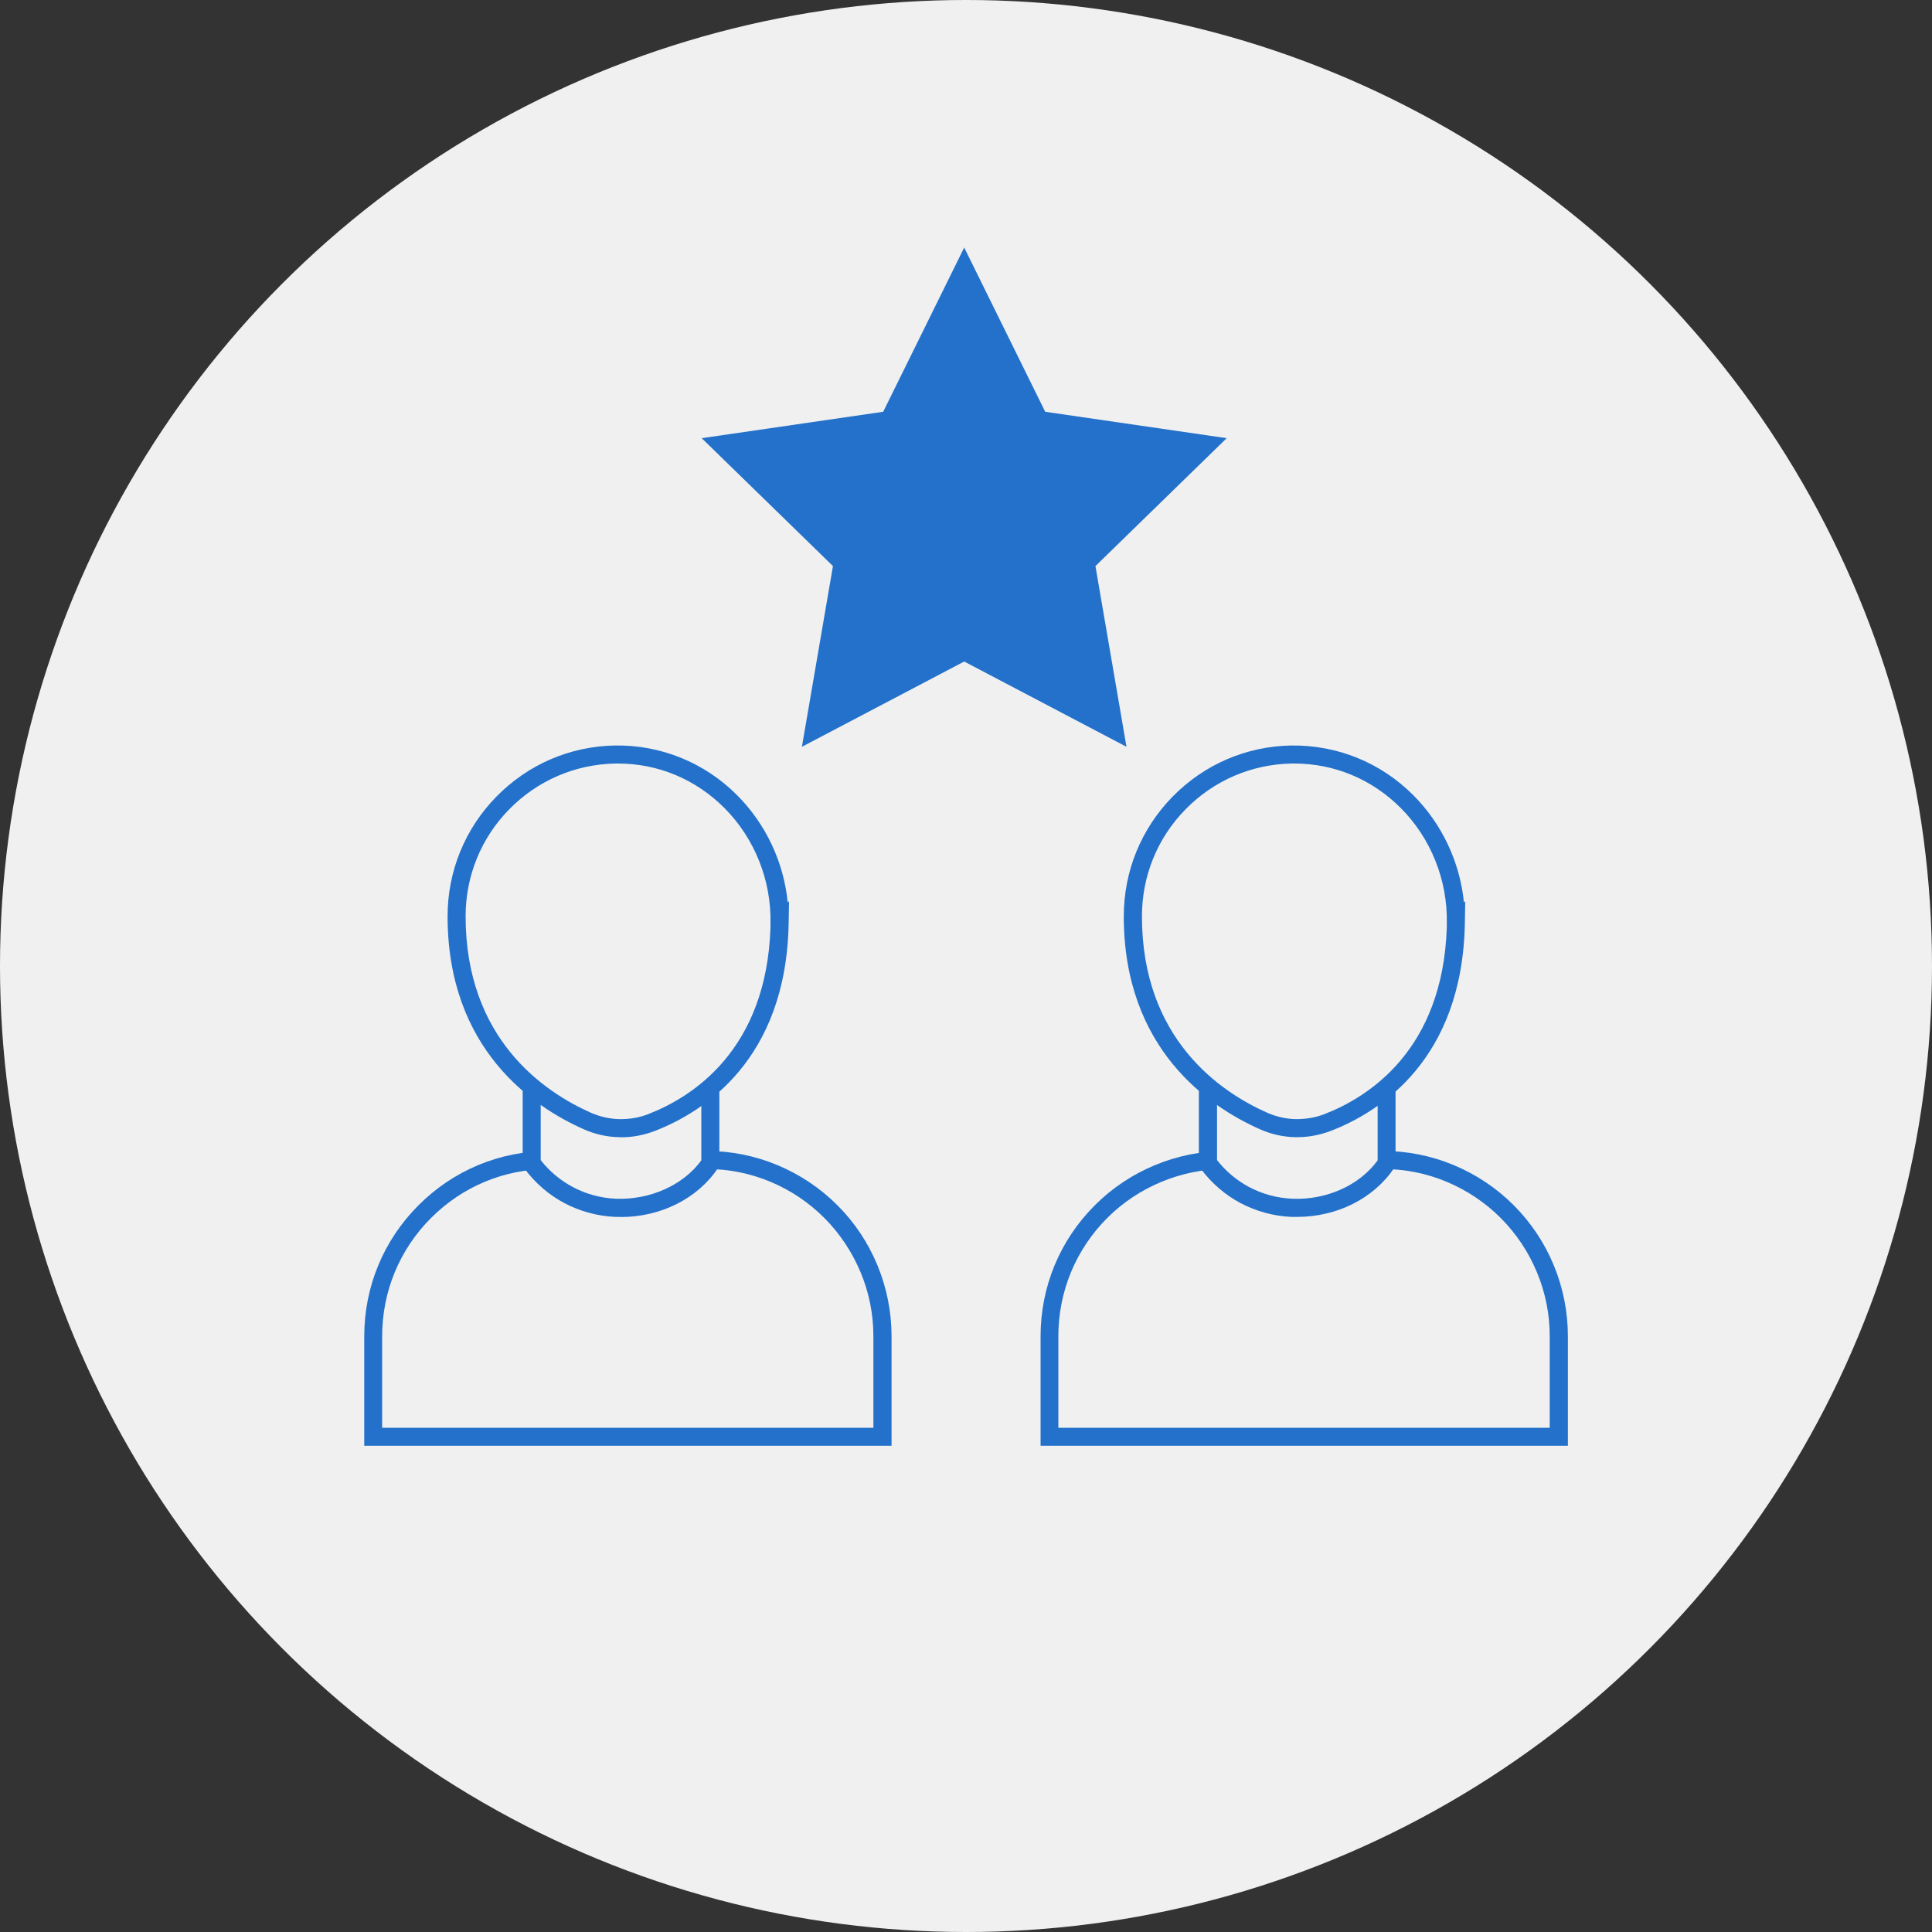
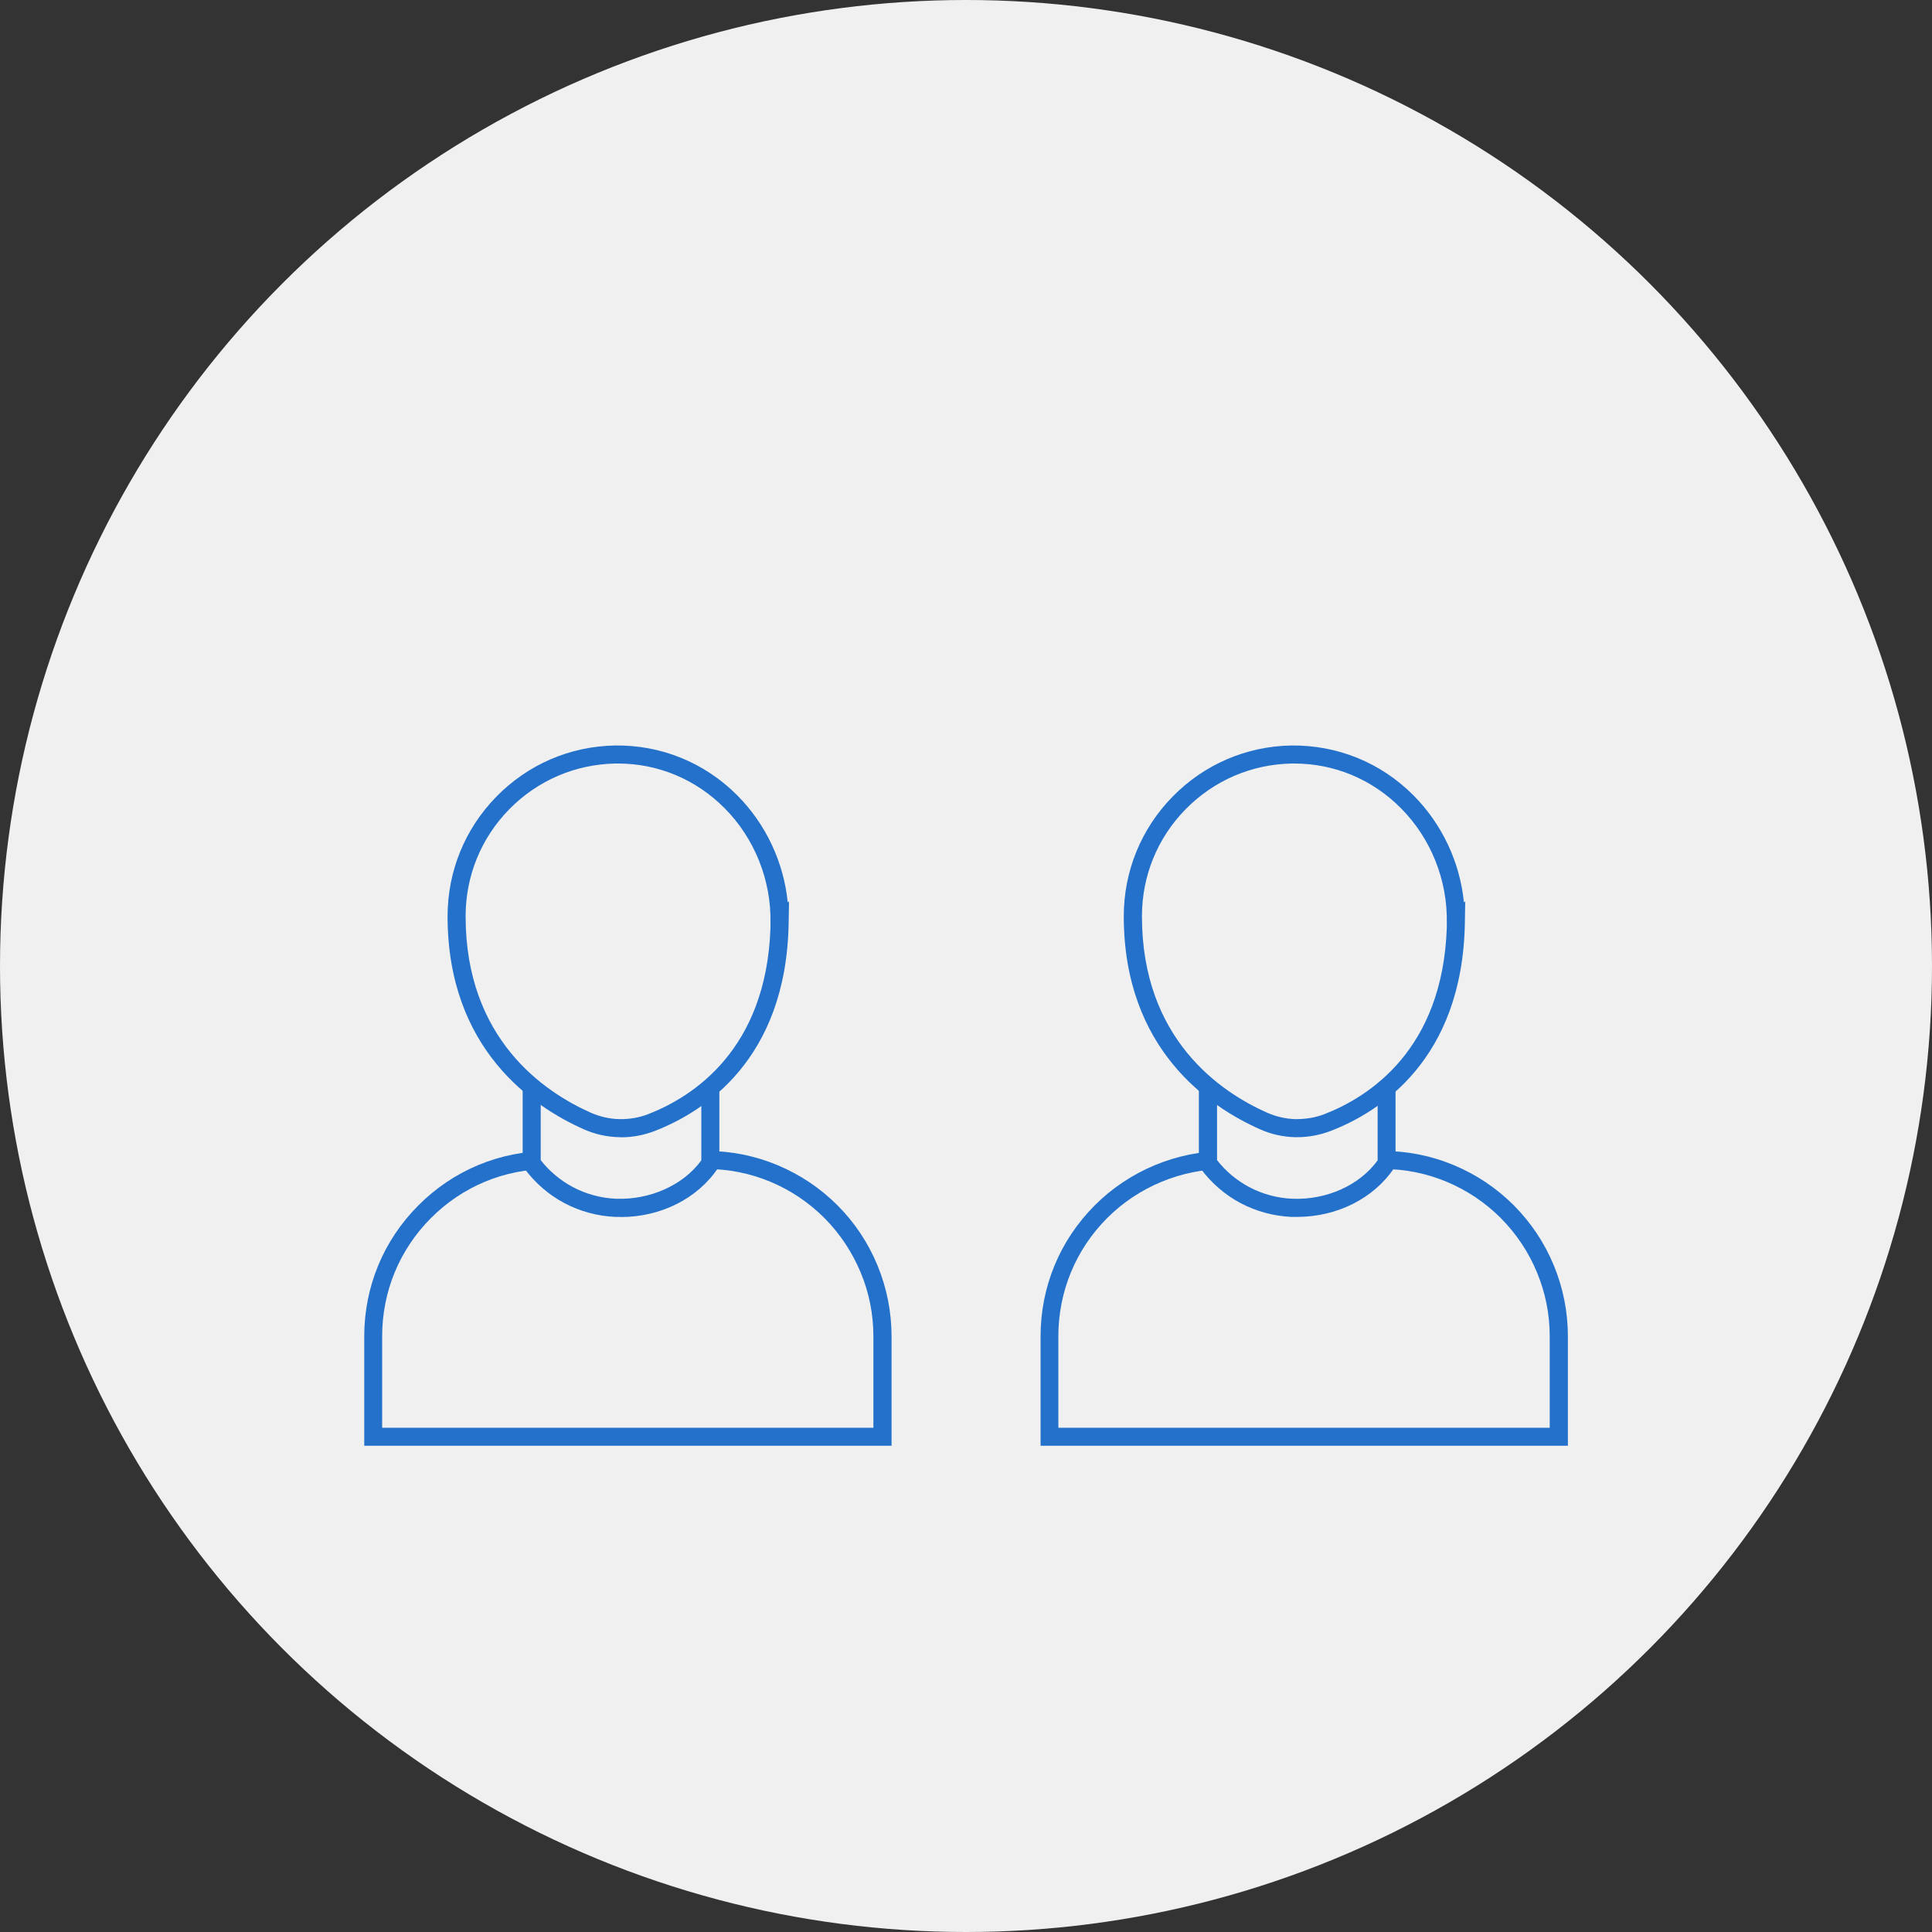
<svg xmlns="http://www.w3.org/2000/svg" id="Layer_2" width="150" height="150" viewBox="0 0 150 150">
  <rect x="0" y="0" width="150" height="150" fill="#333333" stroke="none" />
  <defs>
    <style> .cls-1, .cls-2 { fill: #2371ca; } .cls-2 { fill-rule: evenodd; } .cls-3 { fill: #f0f0f0; } </style>
  </defs>
  <g id="Layer_4">
    <g>
      <circle class="cls-3" cx="75" cy="75" r="75" />
      <g>
        <g>
          <path class="cls-3" d="M42.64,90.06h12.22c1.79,0,3.57.35,5.23,1.04,1.66.69,3.16,1.7,4.43,2.97,1.27,1.27,2.27,2.78,2.96,4.44.69,1.66,1.04,3.44,1.04,5.24v7.79H28.98v-7.79c0-3.63,1.44-7.11,4-9.68,2.56-2.57,6.04-4.01,9.66-4.01h0Z" />
          <path class="cls-1" d="M69.22,112.25H28.28v-8.49c0-3.85,1.49-7.46,4.21-10.18,2.71-2.72,6.32-4.22,10.15-4.22h0s12.22,0,12.22,0c1.9,0,3.75.37,5.5,1.1,1.75.73,3.32,1.78,4.66,3.12,1.34,1.34,2.39,2.92,3.11,4.67.72,1.75,1.09,3.61,1.09,5.51v8.49ZM29.68,110.85h38.13v-7.09c0-1.72-.33-3.39-.99-4.97s-1.6-3-2.81-4.22c-1.21-1.21-2.62-2.16-4.2-2.82-1.58-.66-3.25-.99-4.96-.99h-12.22c-3.46,0-6.72,1.35-9.16,3.8-2.45,2.45-3.8,5.71-3.8,9.19v7.09Z" />
        </g>
        <g>
          <path class="cls-3" d="M55.16,90.31c-1.51,2.24-4.37,3.59-7.36,3.46-1.28-.05-2.52-.39-3.65-.99-1.13-.6-2.11-1.44-2.86-2.47v-10.94h13.87v10.94h0Z" />
          <path class="cls-1" d="M48.21,94.48c-.15,0-.29,0-.44,0-1.37-.06-2.74-.43-3.95-1.07-1.21-.64-2.28-1.57-3.1-2.68l-.14-.18v-11.87h15.27v11.85l-.12.18c-1.59,2.36-4.44,3.78-7.53,3.78ZM41.98,90.07c.67.86,1.53,1.58,2.49,2.09,1.03.55,2.19.86,3.35.91,2.64.1,5.23-1.05,6.63-2.98v-10.02h-12.47v10Z" />
        </g>
        <g>
          <path class="cls-3" d="M60.53,71.69c-.2,10.2-6.35,14.07-9.95,15.46-.8.31-1.65.46-2.51.44-.86-.02-1.7-.21-2.48-.56-3.64-1.61-10.14-5.89-10.14-15.89,0-3.29,1.29-6.46,3.59-8.81,2.3-2.35,5.43-3.7,8.72-3.76,7.17-.12,12.91,5.93,12.76,13.11h0Z" />
          <path class="cls-1" d="M48.23,88.29c-.06,0-.11,0-.17,0-.95-.02-1.88-.23-2.75-.62-3.94-1.75-10.56-6.22-10.56-16.53,0-3.5,1.35-6.8,3.79-9.29,2.45-2.5,5.71-3.91,9.21-3.97,3.55-.05,6.94,1.31,9.49,3.87,2.22,2.23,3.61,5.19,3.92,8.32l.1-.1-.03,1.74c-.2,10.58-6.6,14.63-10.4,16.1-.84.32-1.71.49-2.61.49ZM47.98,59.28c-.07,0-.14,0-.21,0-3.12.06-6.04,1.32-8.23,3.55-2.19,2.23-3.39,5.18-3.39,8.31,0,9.52,6.09,13.64,9.72,15.25.71.31,1.45.48,2.22.5.77.01,1.52-.11,2.24-.39,3.43-1.33,9.18-4.98,9.49-14.49v-.33c.07-3.33-1.23-6.59-3.57-8.94-2.23-2.24-5.16-3.46-8.27-3.46Z" />
        </g>
        <g>
          <path class="cls-3" d="M95.14,90.06h12.22c1.79,0,3.57.35,5.23,1.04,1.66.69,3.16,1.7,4.43,2.97,1.27,1.27,2.27,2.78,2.96,4.44.69,1.66,1.04,3.44,1.04,5.24v7.79h-39.53v-7.79c0-3.63,1.44-7.11,4-9.68,2.56-2.57,6.04-4.01,9.66-4.01h0Z" />
          <path class="cls-1" d="M121.72,112.25h-40.93v-8.49c0-3.85,1.49-7.46,4.21-10.18,2.67-2.68,6.37-4.22,10.15-4.22h0s12.22,0,12.22,0c1.9,0,3.75.37,5.5,1.1,1.75.73,3.32,1.78,4.66,3.12,1.34,1.35,2.39,2.92,3.11,4.67.72,1.75,1.09,3.6,1.09,5.51v8.49ZM82.19,110.85h38.13v-7.09c0-1.72-.33-3.39-.99-4.97-.65-1.58-1.6-3-2.81-4.22-1.21-1.21-2.63-2.16-4.21-2.82-1.58-.66-3.25-.99-4.96-.99h-12.22c-3.41,0-6.75,1.39-9.16,3.8-2.45,2.45-3.8,5.72-3.8,9.19v7.09Z" />
        </g>
        <g>
          <path class="cls-3" d="M107.66,90.31c-1.51,2.24-4.37,3.59-7.36,3.46-1.28-.05-2.52-.39-3.65-.99-1.13-.6-2.11-1.44-2.86-2.47v-10.94h13.87v10.94h0Z" />
          <path class="cls-1" d="M100.71,94.48c-.15,0-.29,0-.44,0-1.37-.06-2.74-.43-3.95-1.07-1.21-.64-2.28-1.57-3.1-2.68l-.14-.19v-11.87h15.27v11.85l-.12.18c-1.59,2.36-4.44,3.78-7.53,3.78ZM94.49,90.07c.67.86,1.53,1.58,2.49,2.09,1.03.55,2.19.86,3.35.91,2.67.11,5.23-1.05,6.63-2.98v-10.02h-12.47v10Z" />
        </g>
        <g>
          <path class="cls-3" d="M113.04,71.69c-.2,10.2-6.35,14.07-9.95,15.46-.8.31-1.65.46-2.51.44-.85-.02-1.7-.21-2.48-.56-3.64-1.61-10.14-5.89-10.14-15.89,0-3.29,1.29-6.46,3.59-8.81,2.3-2.35,5.43-3.7,8.72-3.76,7.17-.12,12.91,5.93,12.76,13.11h0Z" />
          <path class="cls-1" d="M100.73,88.29c-.06,0-.11,0-.17,0-.95-.02-1.88-.23-2.75-.62-3.94-1.75-10.56-6.22-10.56-16.53,0-3.5,1.35-6.8,3.79-9.29,2.45-2.5,5.72-3.91,9.21-3.97,3.57-.04,6.94,1.31,9.49,3.87,2.22,2.23,3.61,5.19,3.92,8.32l.1-.1-.03,1.73c-.2,10.58-6.6,14.63-10.4,16.1-.84.32-1.71.49-2.61.49ZM100.49,59.28c-.07,0-.14,0-.21,0-3.12.06-6.04,1.32-8.23,3.55s-3.39,5.18-3.39,8.31c0,9.52,6.09,13.64,9.72,15.25.71.31,1.45.48,2.21.5.78,0,1.52-.11,2.24-.39,3.43-1.33,9.18-4.97,9.5-14.49v-.33c.07-3.33-1.23-6.59-3.57-8.94-2.23-2.24-5.16-3.46-8.27-3.46Z" />
        </g>
-         <path class="cls-2" d="M74.85,19.2l6.3,12.77,14.09,2.05-10.19,9.93,2.41,14.03-12.6-6.62-12.6,6.62,2.41-14.03-10.19-9.93,14.09-2.05,6.3-12.77Z" />
      </g>
    </g>
  </g>
</svg>